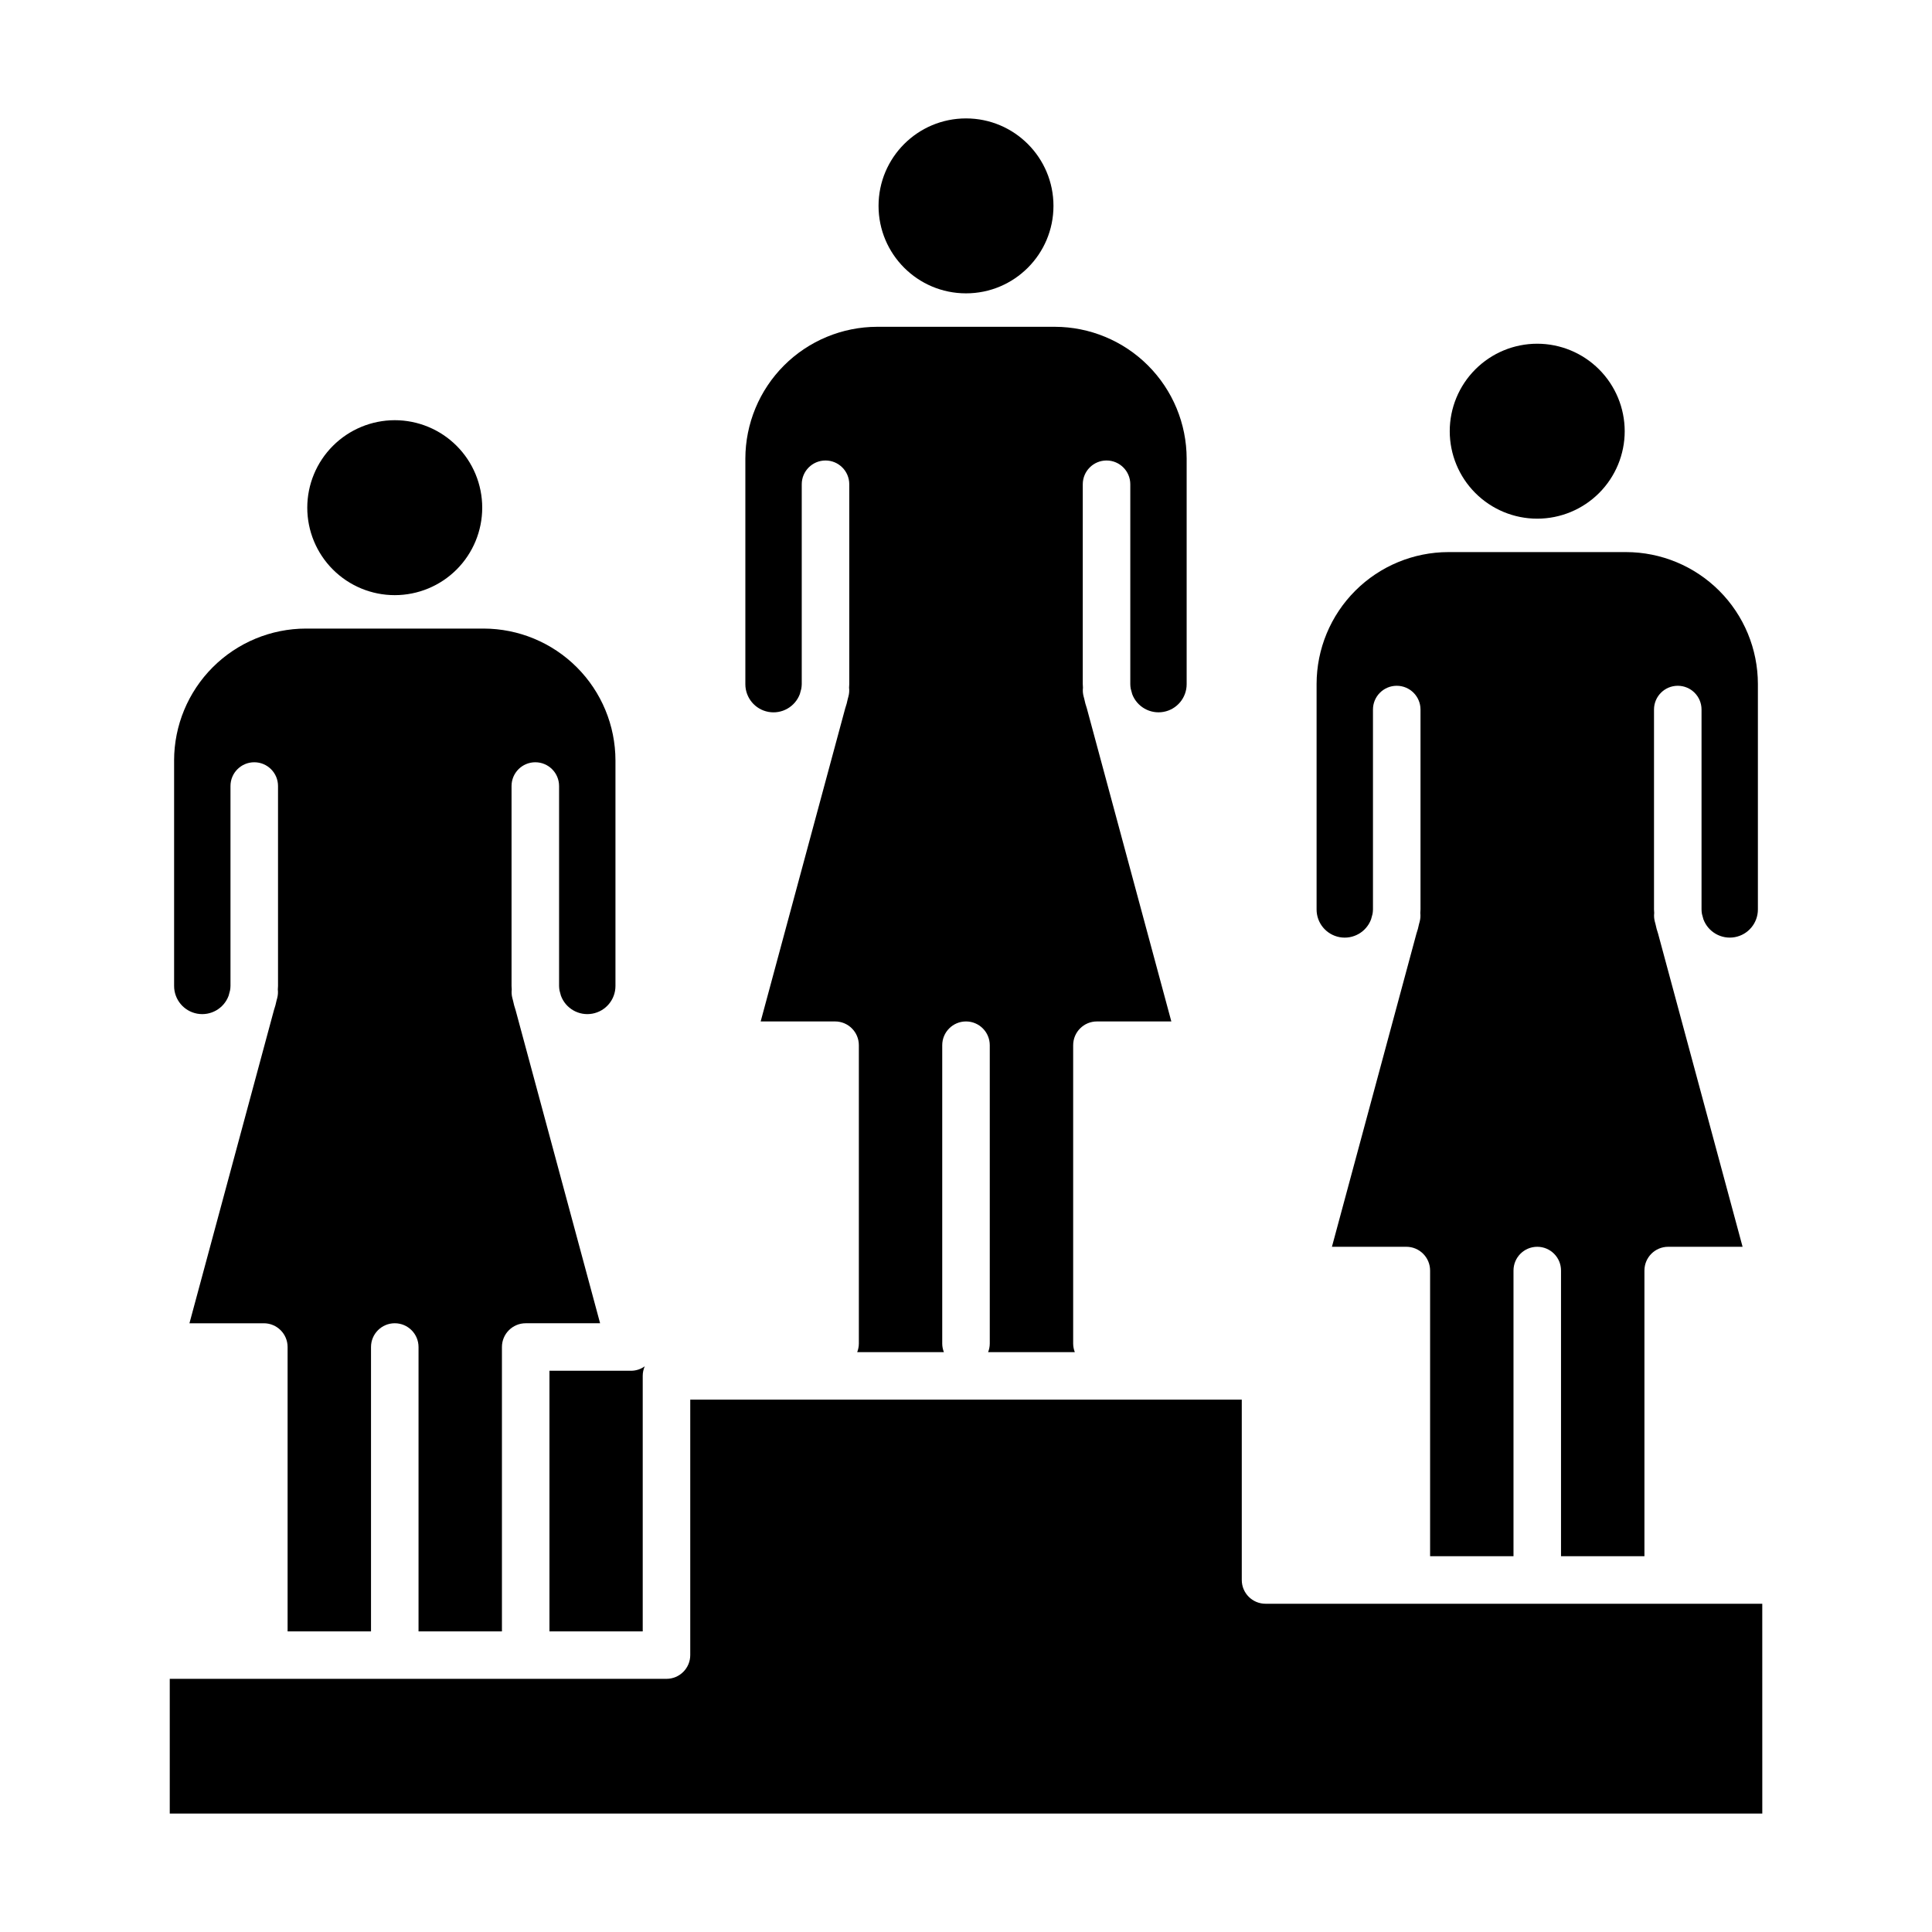
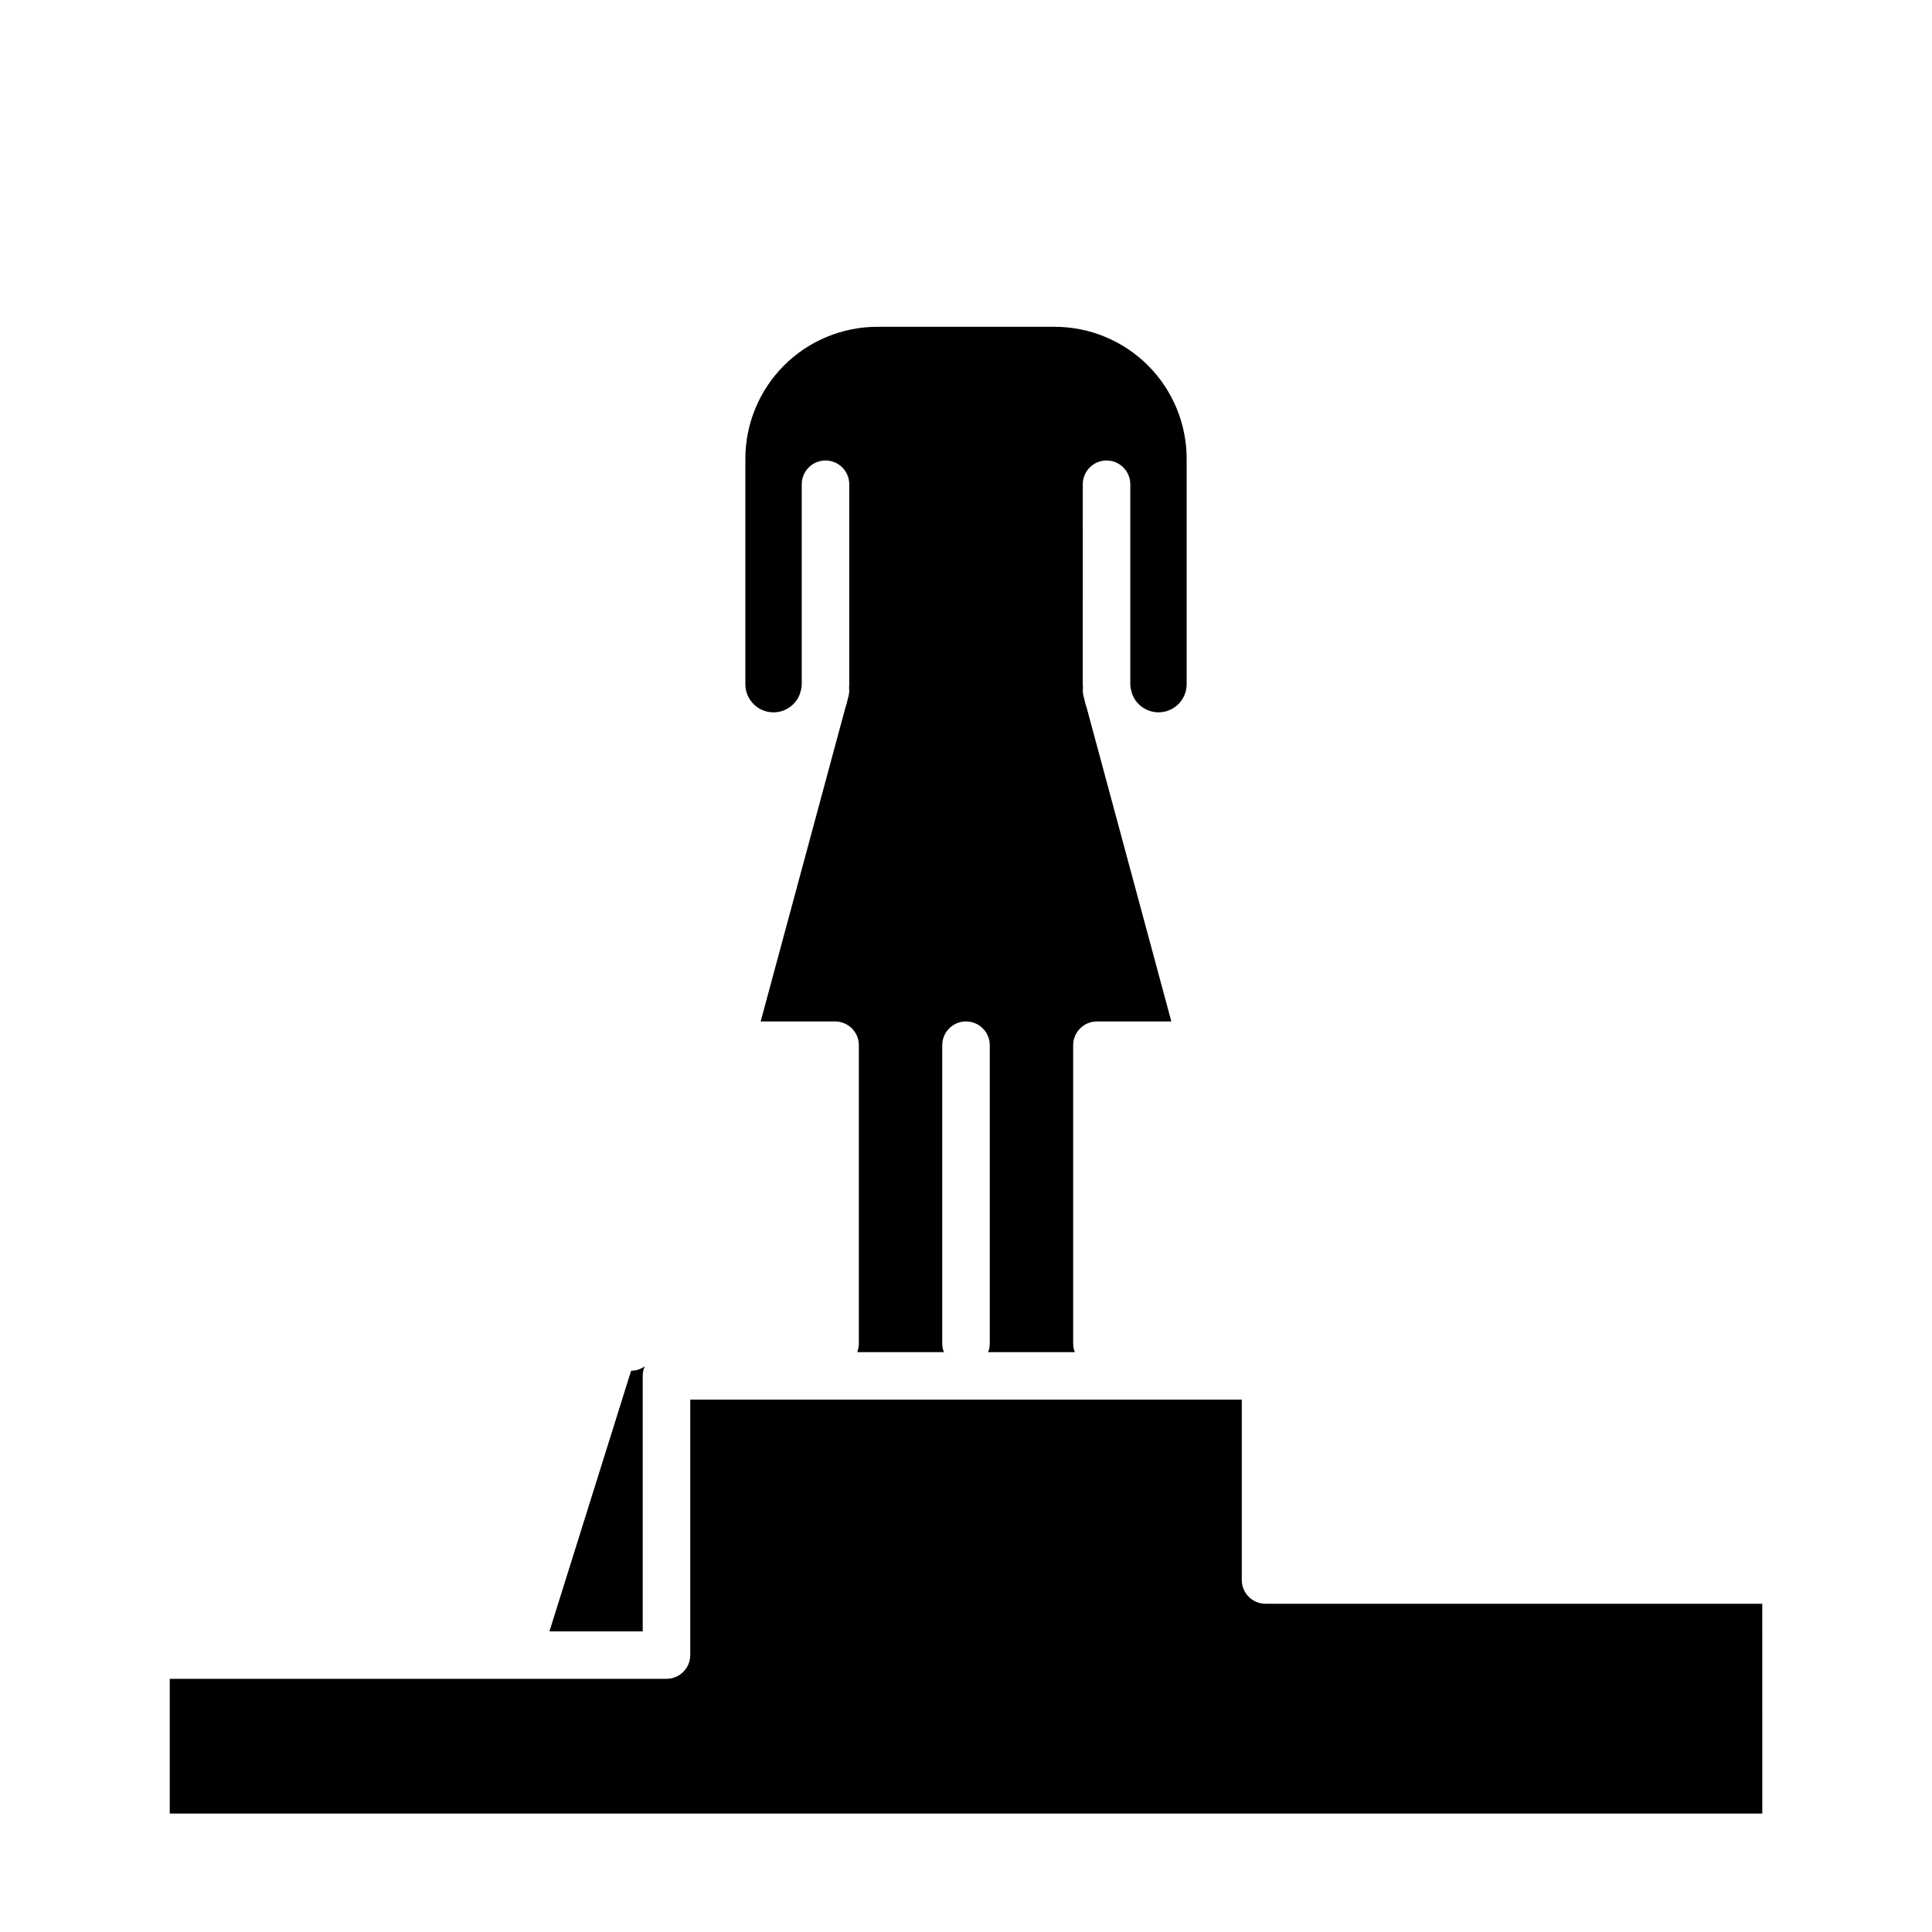
<svg xmlns="http://www.w3.org/2000/svg" fill="#000000" width="800px" height="800px" version="1.1" viewBox="144 144 512 512">
  <g>
-     <path d="m423.18 198.56c0 12.801-10.375 23.18-23.176 23.18-12.805 0-23.18-10.379-23.18-23.18s10.375-23.18 23.18-23.18c12.801 0 23.176 10.379 23.176 23.18" />
    <path d="m443.66 326.53 0.379 1.398h-0.004c1.266 3.383 4.773 5.371 8.324 4.723 3.551-0.648 6.129-3.746 6.117-7.356v-59.75c-0.012-9.262-3.699-18.141-10.246-24.691-6.551-6.551-15.43-10.234-24.691-10.25h-47.07c-9.266 0.016-18.145 3.699-24.695 10.25-6.547 6.551-10.23 15.43-10.246 24.691v59.754c-0.008 3.613 2.566 6.711 6.117 7.359 3.555 0.648 7.059-1.344 8.324-4.723l0.379-1.398c0.074-0.406 0.117-0.816 0.125-1.23v-52.973c0-3.477 2.82-6.297 6.297-6.297s6.297 2.82 6.297 6.297v52.965c0 0.32-0.031 0.637-0.051 0.957h0.004c0.086 0.77 0.031 1.547-0.168 2.293l-0.16 0.598-0.004 0.004c-0.172 0.875-0.406 1.738-0.699 2.582l-22.402 82.961h19.719c3.481 0 6.301 2.82 6.301 6.301v79.07c-0.008 0.777-0.156 1.547-0.438 2.269h22.98-0.004c-0.285-0.723-0.438-1.492-0.441-2.269v-79.07c0-3.481 2.82-6.301 6.301-6.301 3.477 0 6.297 2.82 6.297 6.301v79.07c-0.004 0.777-0.152 1.547-0.441 2.269h22.98c-0.285-0.723-0.434-1.492-0.438-2.269v-79.07c0-3.481 2.82-6.301 6.297-6.301h19.719l-22.391-82.977c-0.293-0.844-0.527-1.707-0.703-2.582l-0.16-0.598c-0.199-0.75-0.254-1.527-0.168-2.297 0-0.32-0.051-0.633-0.051-0.957l0.004-52.949c0-3.477 2.82-6.297 6.297-6.297 3.477 0 6.297 2.82 6.297 6.297v52.965c0.004 0.414 0.043 0.824 0.117 1.23z" />
    <path d="m611.02 569.01h-131.64c-3.477 0-6.297-2.816-6.297-6.297v-47.793h-146.16v67.691c0 3.477-2.82 6.297-6.297 6.297h-131.64v35.707h422.04z" />
-     <path d="m289.61 576.33h24.719v-67.711c0-0.871 0.184-1.734 0.535-2.531-1.051 0.758-2.312 1.172-3.613 1.18h-21.641z" />
-     <path d="m595.04 386.23 0.383 1.398c1.262 3.383 4.769 5.371 8.32 4.727 3.551-0.648 6.129-3.75 6.117-7.359v-59.742c-0.012-9.262-3.691-18.141-10.238-24.691-6.547-6.551-15.426-10.238-24.684-10.254h-47.086c-9.266 0.012-18.145 3.695-24.695 10.246-6.551 6.555-10.234 15.434-10.246 24.699v59.75c-0.012 3.609 2.566 6.707 6.117 7.356 3.551 0.645 7.059-1.344 8.32-4.727l0.383-1.398c0.074-0.406 0.117-0.816 0.121-1.227v-52.973c0-3.477 2.82-6.297 6.297-6.297 3.481 0 6.301 2.82 6.301 6.297v52.969c0 0.32-0.035 0.637-0.051 0.957v-0.004c0.086 0.77 0.027 1.547-0.168 2.297l-0.164 0.598c-0.172 0.879-0.406 1.742-0.699 2.586l-22.391 82.977h19.719v-0.004c3.477 0 6.297 2.82 6.297 6.301v75.707h22.102v-75.711c0-3.481 2.816-6.297 6.297-6.297 3.477 0 6.297 2.816 6.297 6.297v75.707h22.105v-75.707c0-3.481 2.82-6.297 6.297-6.297h19.715l-22.391-82.977c-0.293-0.844-0.523-1.707-0.699-2.586l-0.164-0.598c-0.195-0.75-0.254-1.527-0.168-2.297 0-0.32-0.051-0.633-0.051-0.957v-52.961c0-3.477 2.82-6.297 6.297-6.297 3.481 0 6.297 2.82 6.297 6.297v52.969c0.004 0.41 0.043 0.82 0.113 1.227z" />
-     <path d="m190.14 345.52v59.754c-0.012 3.613 2.574 6.715 6.129 7.359 3.555 0.641 7.062-1.355 8.316-4.746l0.371-1.383v0.004c0.078-0.406 0.121-0.82 0.125-1.234v-52.969c0-3.477 2.82-6.297 6.301-6.297 3.477 0 6.297 2.82 6.297 6.297v52.969c0 0.32-0.035 0.633-0.051 0.953 0.086 0.77 0.027 1.547-0.168 2.293l-0.164 0.598v0.004c-0.176 0.875-0.41 1.742-0.699 2.586l-22.391 82.973h19.715c3.477 0 6.297 2.82 6.297 6.297v75.355h22.105v-75.359c0-3.477 2.82-6.297 6.297-6.297 3.477 0 6.297 2.82 6.297 6.297v75.359h22.102v-75.359c0-3.477 2.82-6.297 6.297-6.297h19.719l-22.391-82.973v0.004c-0.289-0.848-0.523-1.715-0.699-2.59l-0.16-0.598c-0.195-0.75-0.254-1.527-0.168-2.297 0-0.32-0.051-0.629-0.051-0.953v-52.965c0-3.477 2.82-6.297 6.297-6.297 3.481 0 6.301 2.82 6.301 6.297v52.969c0.004 0.414 0.047 0.824 0.121 1.234l0.375 1.383v-0.004c1.254 3.391 4.762 5.387 8.316 4.746 3.555-0.645 6.141-3.746 6.129-7.359v-59.754c-0.012-9.262-3.695-18.141-10.246-24.691s-15.43-10.234-24.691-10.25h-47.086c-9.262 0.012-18.145 3.699-24.695 10.25-6.547 6.547-10.234 15.43-10.246 24.691z" />
-     <path d="m225.43 278.54c0 6.148 2.441 12.043 6.789 16.391 4.348 4.348 10.242 6.789 16.391 6.789 6.148 0 12.047-2.441 16.395-6.789 4.348-4.348 6.789-10.242 6.789-16.391 0-6.148-2.441-12.047-6.789-16.395-4.348-4.348-10.246-6.789-16.395-6.789-6.144 0.008-12.039 2.453-16.383 6.797-4.348 4.348-6.793 10.238-6.797 16.387z" />
-     <path d="m551.38 235.09c-6.148 0-12.043 2.441-16.391 6.789-4.348 4.348-6.793 10.242-6.793 16.391 0 6.148 2.445 12.047 6.793 16.395 4.348 4.348 10.242 6.789 16.391 6.789 6.148 0 12.043-2.441 16.391-6.789 4.348-4.348 6.793-10.246 6.793-16.395-0.008-6.144-2.453-12.039-6.797-16.383-4.348-4.348-10.242-6.793-16.387-6.797z" />
+     <path d="m289.61 576.33h24.719v-67.711c0-0.871 0.184-1.734 0.535-2.531-1.051 0.758-2.312 1.172-3.613 1.18z" />
  </g>
</svg>